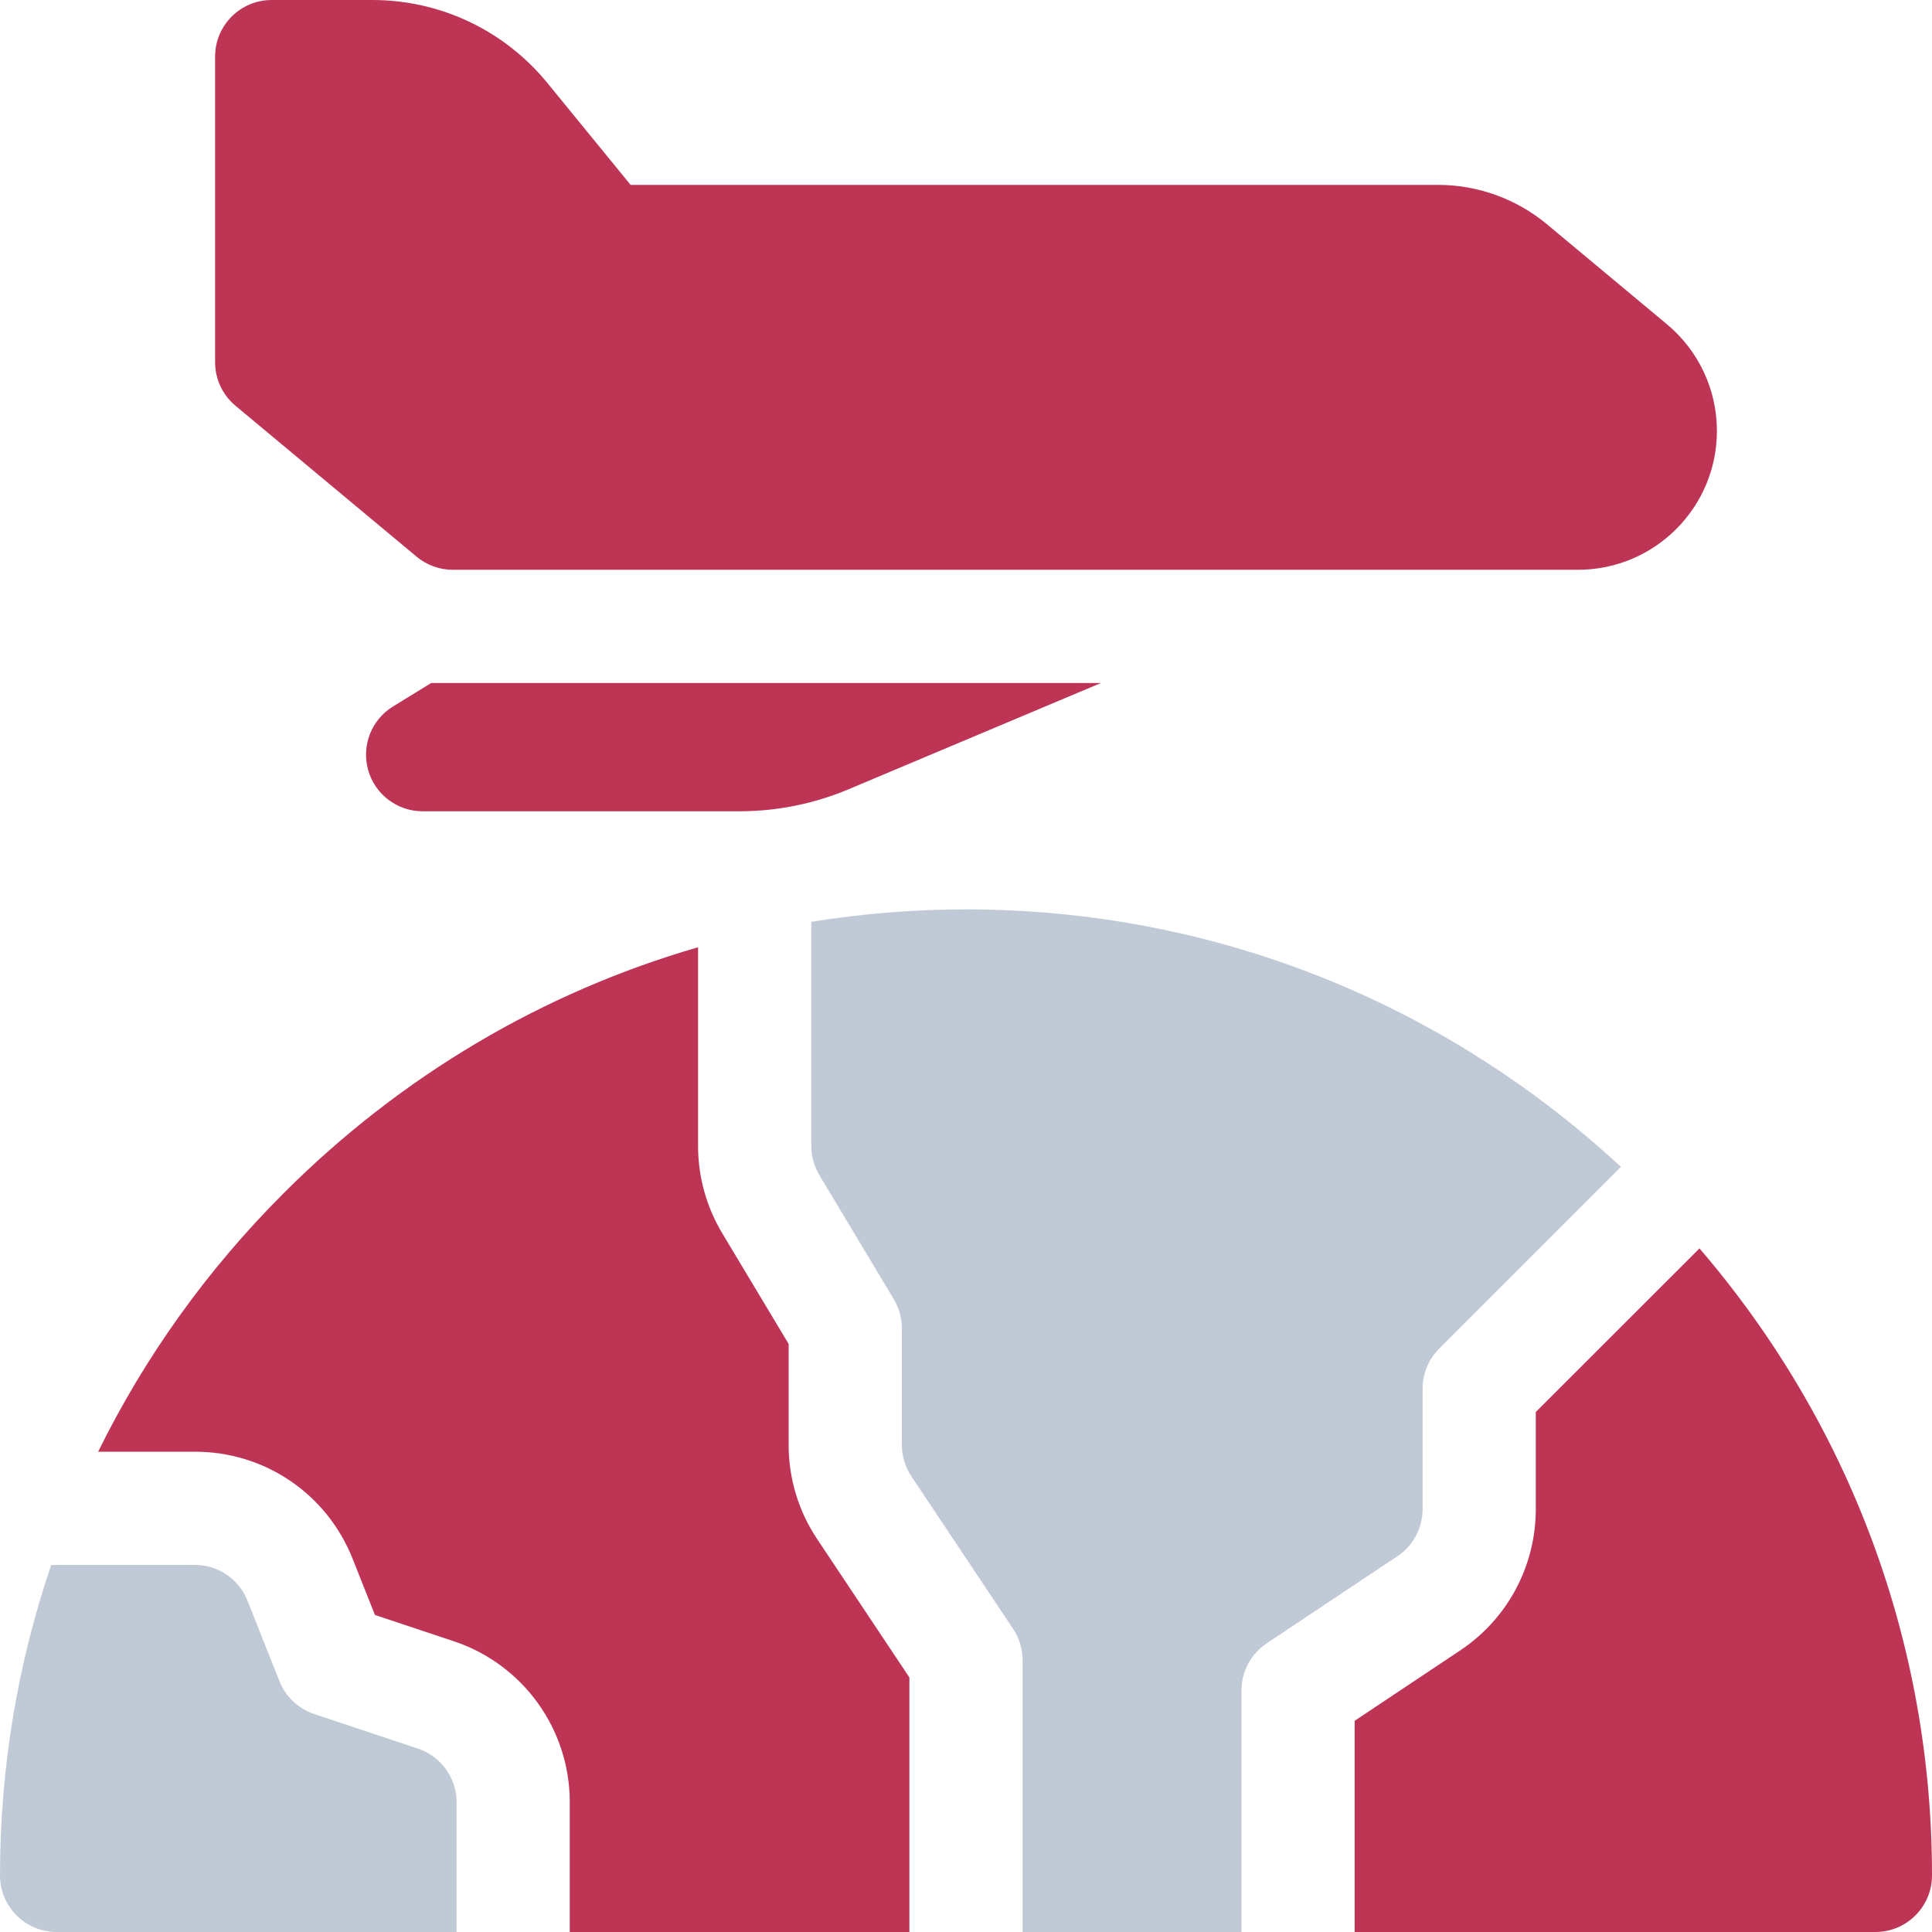
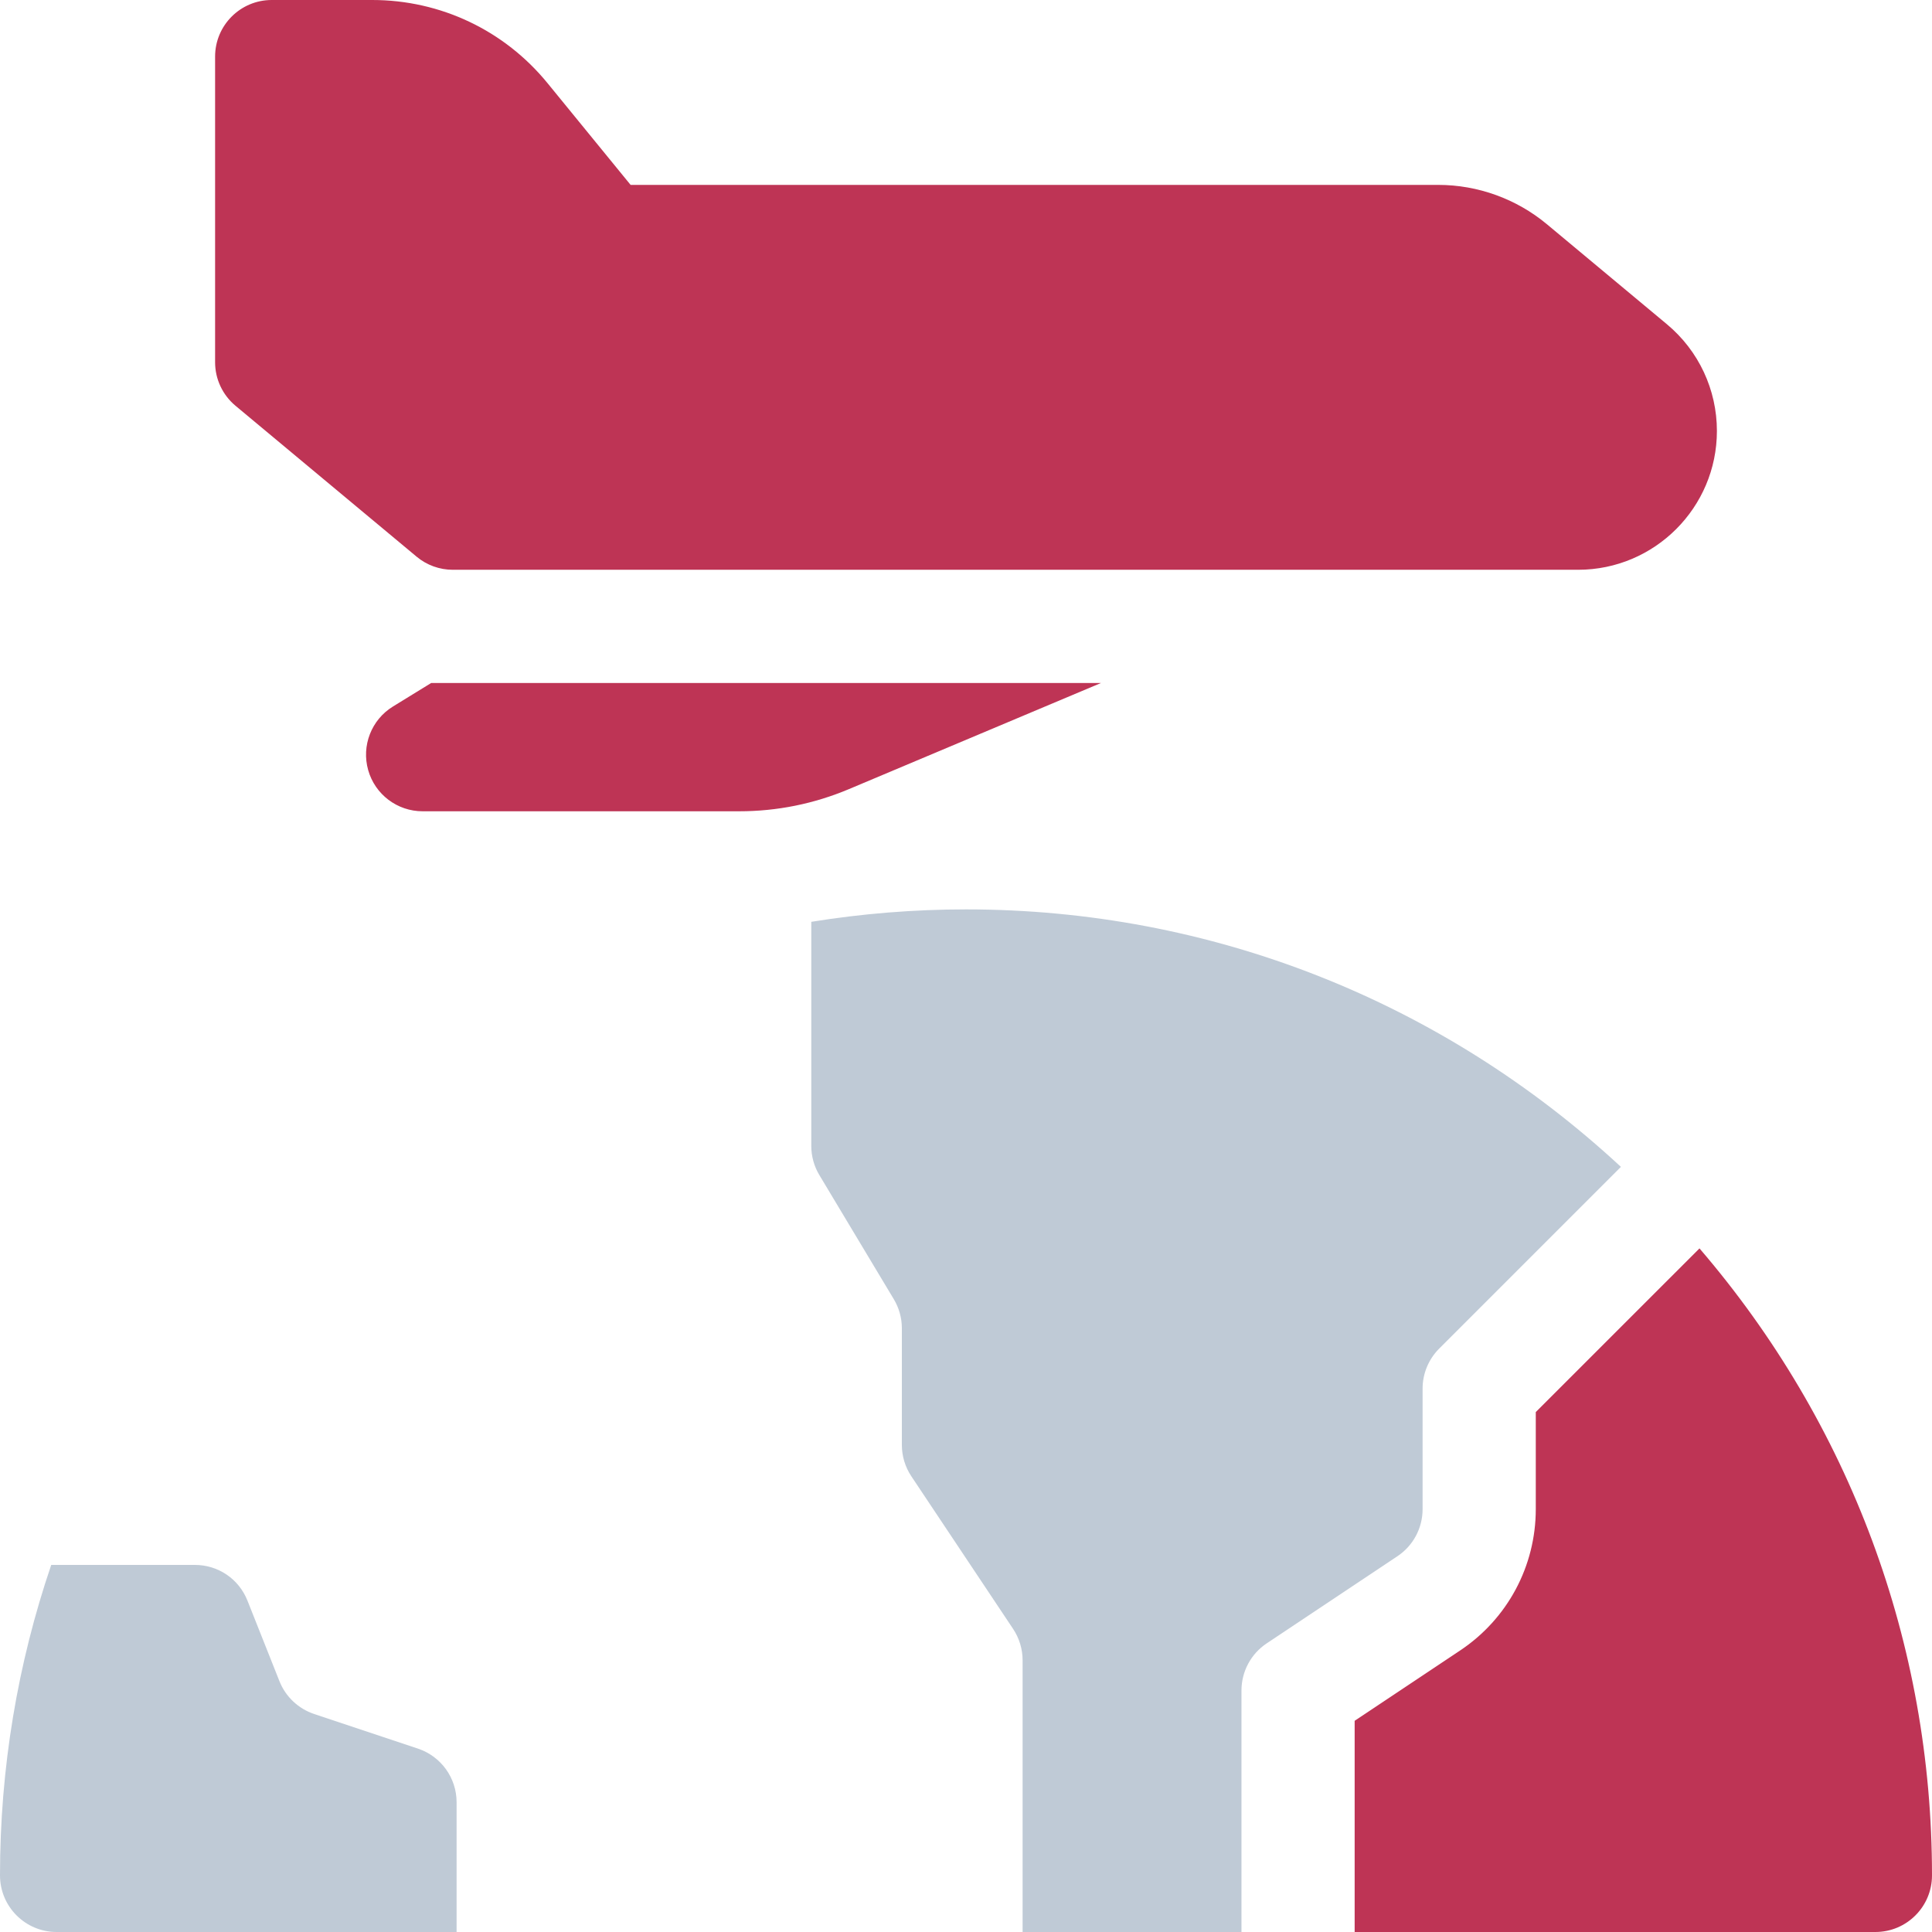
<svg xmlns="http://www.w3.org/2000/svg" width="60" height="60" viewBox="0 0 60 60" fill="none">
  <path d="M7.312 12.6L12.938 17.288C13.253 17.551 13.651 17.695 14.062 17.695H49.009C51.386 17.695 53.32 15.762 53.32 13.384C53.32 12.101 52.754 10.893 51.769 10.071L48.041 6.964C47.094 6.176 45.895 5.742 44.665 5.742H19.584L17.006 2.585C15.666 0.942 13.681 0 11.56 0H8.438C7.467 0 6.68 0.787 6.68 1.758V11.25C6.68 11.771 6.912 12.266 7.312 12.6Z" fill="#BE3455" />
  <path d="M12.204 21.941C11.534 22.352 11.22 23.16 11.434 23.916C11.647 24.673 12.339 25.195 13.125 25.195H22.955C24.132 25.195 25.281 24.963 26.366 24.506L34.192 21.211H13.391L12.204 21.941Z" fill="#BE3455" />
-   <path d="M24.492 44.873V41.737L22.431 38.302C21.939 37.483 21.679 36.544 21.679 35.589V29.418C16.874 30.808 12.461 33.402 8.811 37.054C6.425 39.439 4.491 42.151 3.048 45.084H6.051C8.225 45.084 10.149 46.39 10.952 48.411L11.644 50.154L14.089 50.969C16.246 51.688 17.695 53.698 17.695 55.972V60H28.242V52.095L25.378 47.798C24.798 46.929 24.492 45.918 24.492 44.873Z" fill="#BE3455" />
  <path d="M44.18 46.868V43.125C44.18 42.659 44.365 42.212 44.695 41.882L50.339 36.238C44.767 31.074 37.59 28.242 30 28.242C28.375 28.242 26.77 28.374 25.195 28.628V35.589C25.195 35.907 25.282 36.22 25.446 36.493L27.757 40.346C27.921 40.619 28.008 40.931 28.008 41.25V44.873C28.008 45.221 28.11 45.558 28.303 45.848L31.463 50.587C31.655 50.876 31.758 51.215 31.758 51.562V60H38.555V52.5C38.555 51.912 38.848 51.363 39.337 51.037L43.397 48.331C43.887 48.004 44.18 47.458 44.18 46.868Z" fill="#BFCAD6" />
  <path d="M12.978 54.304L9.757 53.23C9.265 53.066 8.87 52.693 8.679 52.212L7.685 49.709C7.417 49.035 6.776 48.6 6.051 48.6H1.591C0.546 51.668 0 54.915 0 58.242C0 59.212 0.787 60 1.758 60H14.18V55.971C14.18 55.214 13.697 54.544 12.978 54.304Z" fill="#BFCAD6" />
  <path d="M52.779 38.77L47.695 43.853V46.869C47.695 48.636 46.818 50.276 45.347 51.256L42.07 53.441V60H58.242C59.212 60 60 59.213 60 58.242C60 51.04 57.451 44.209 52.779 38.77Z" fill="#BE3455" />
</svg>